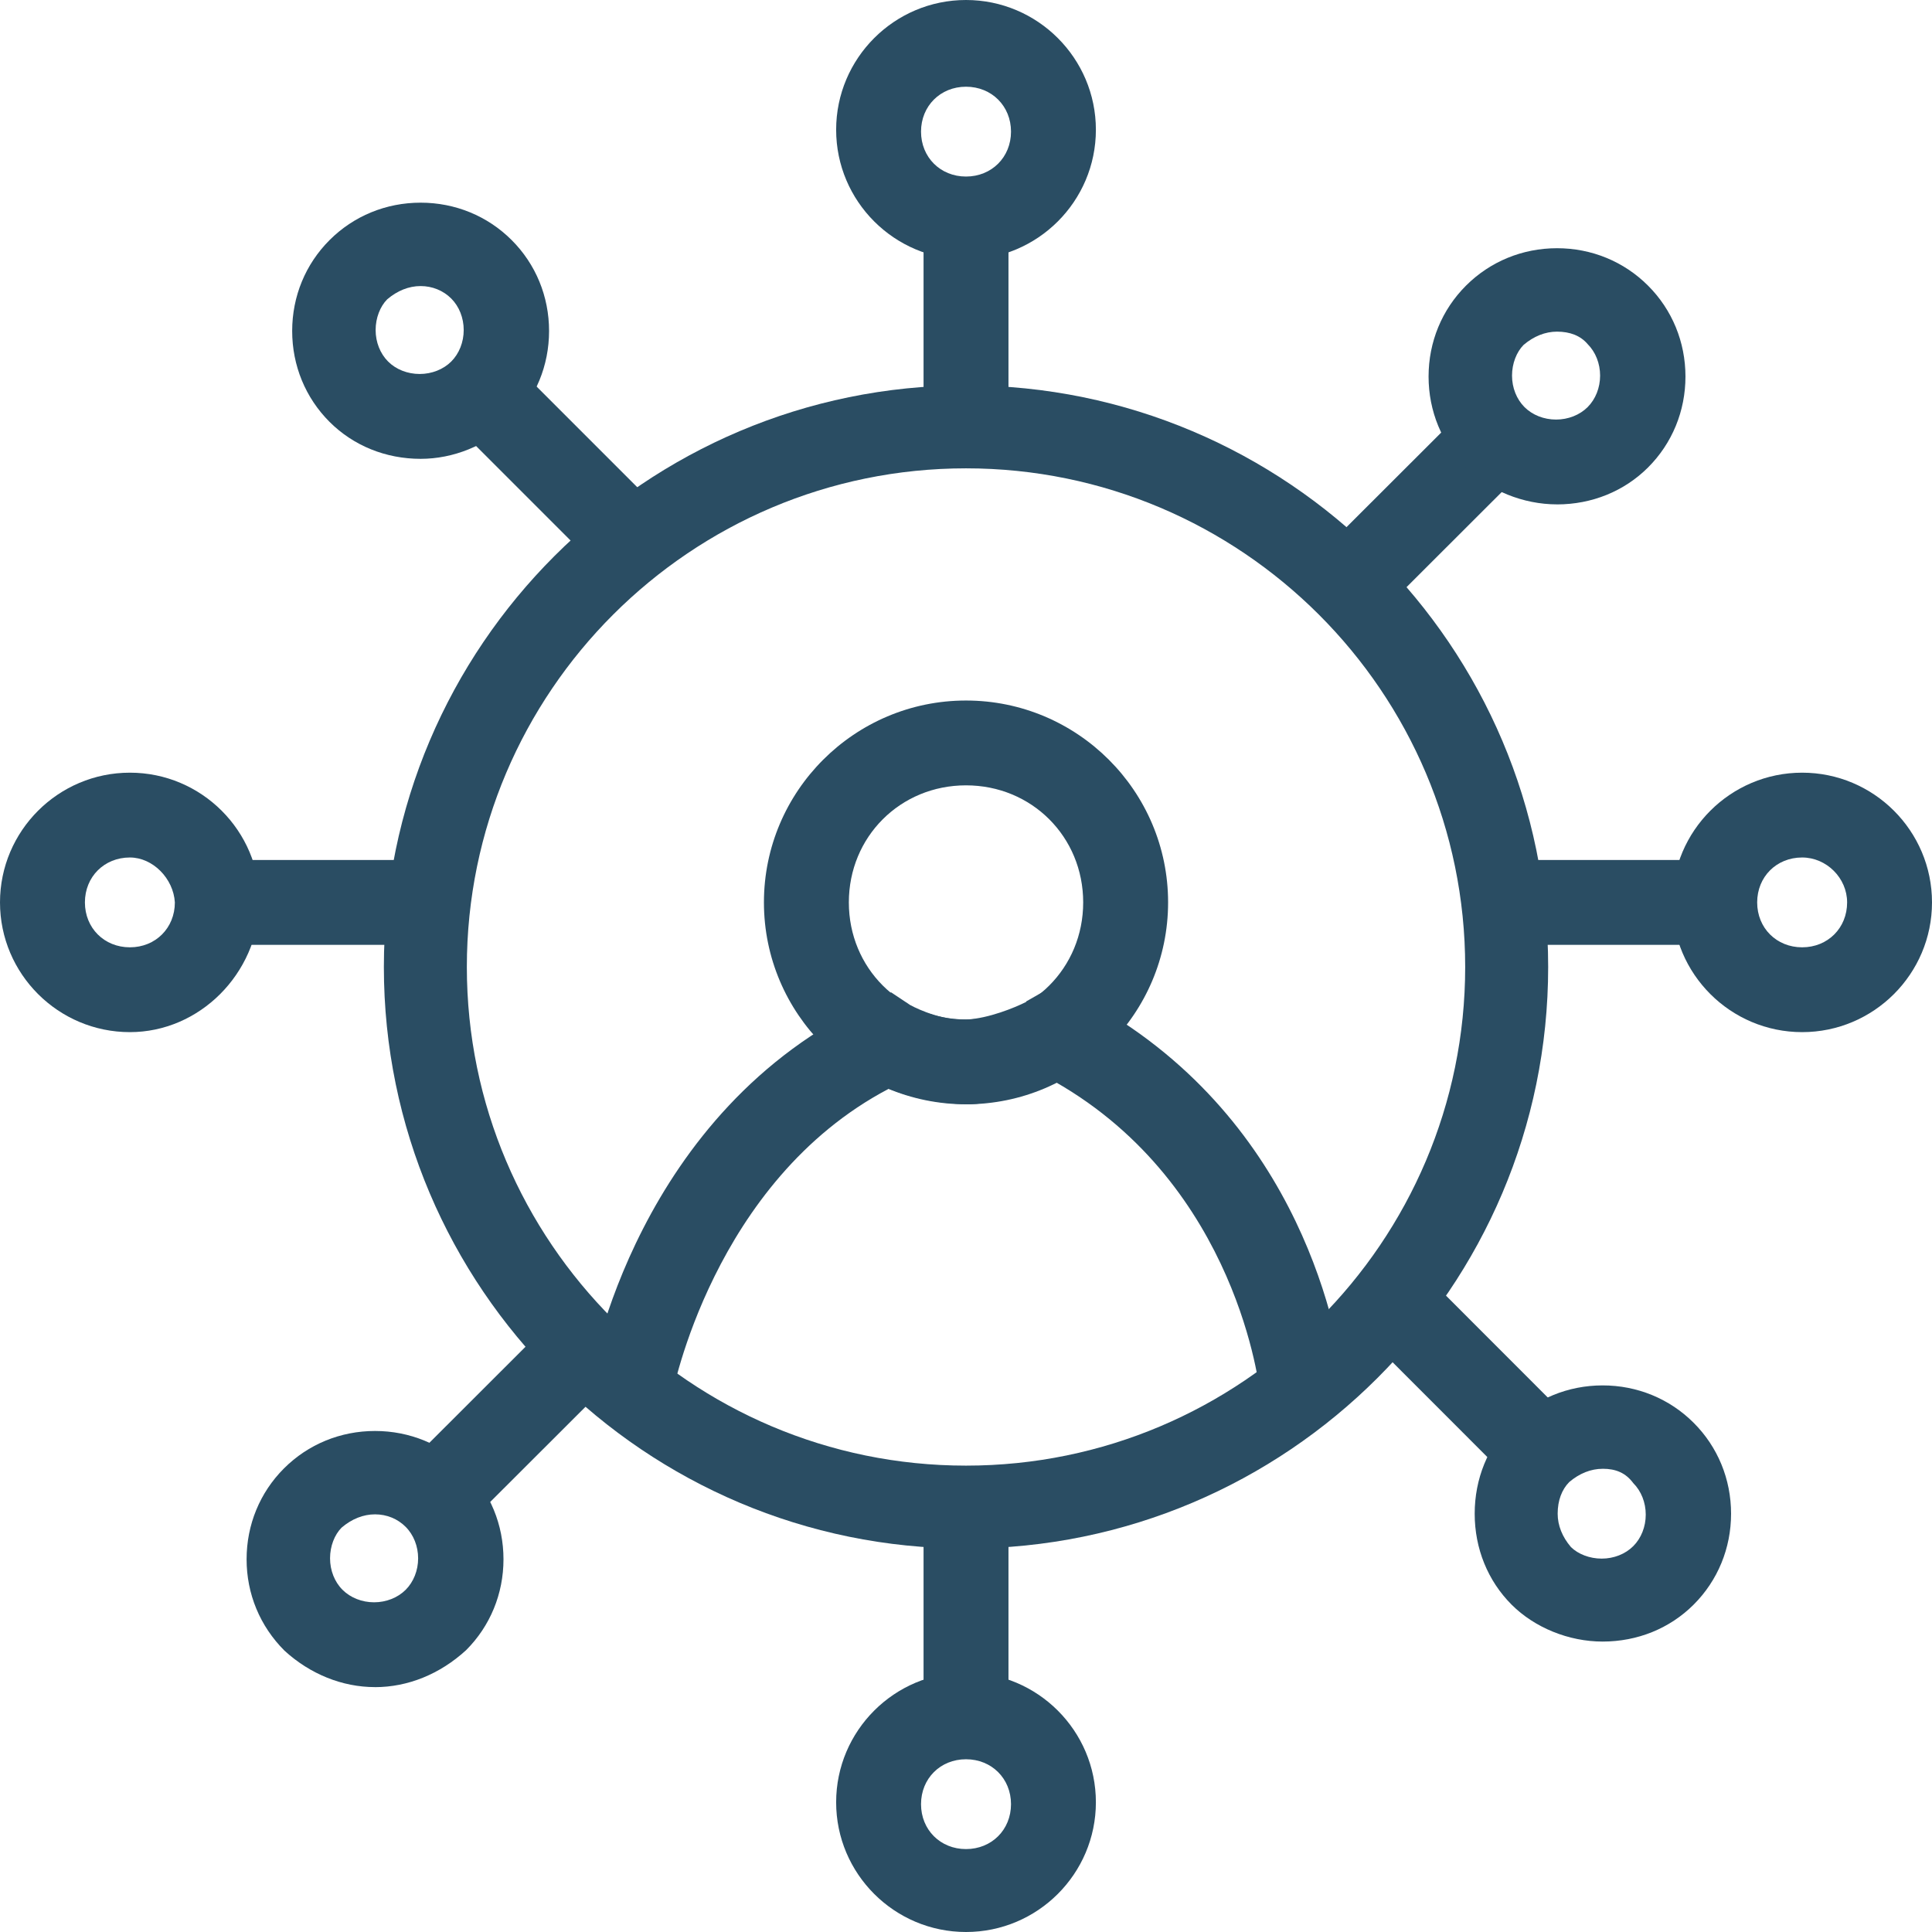
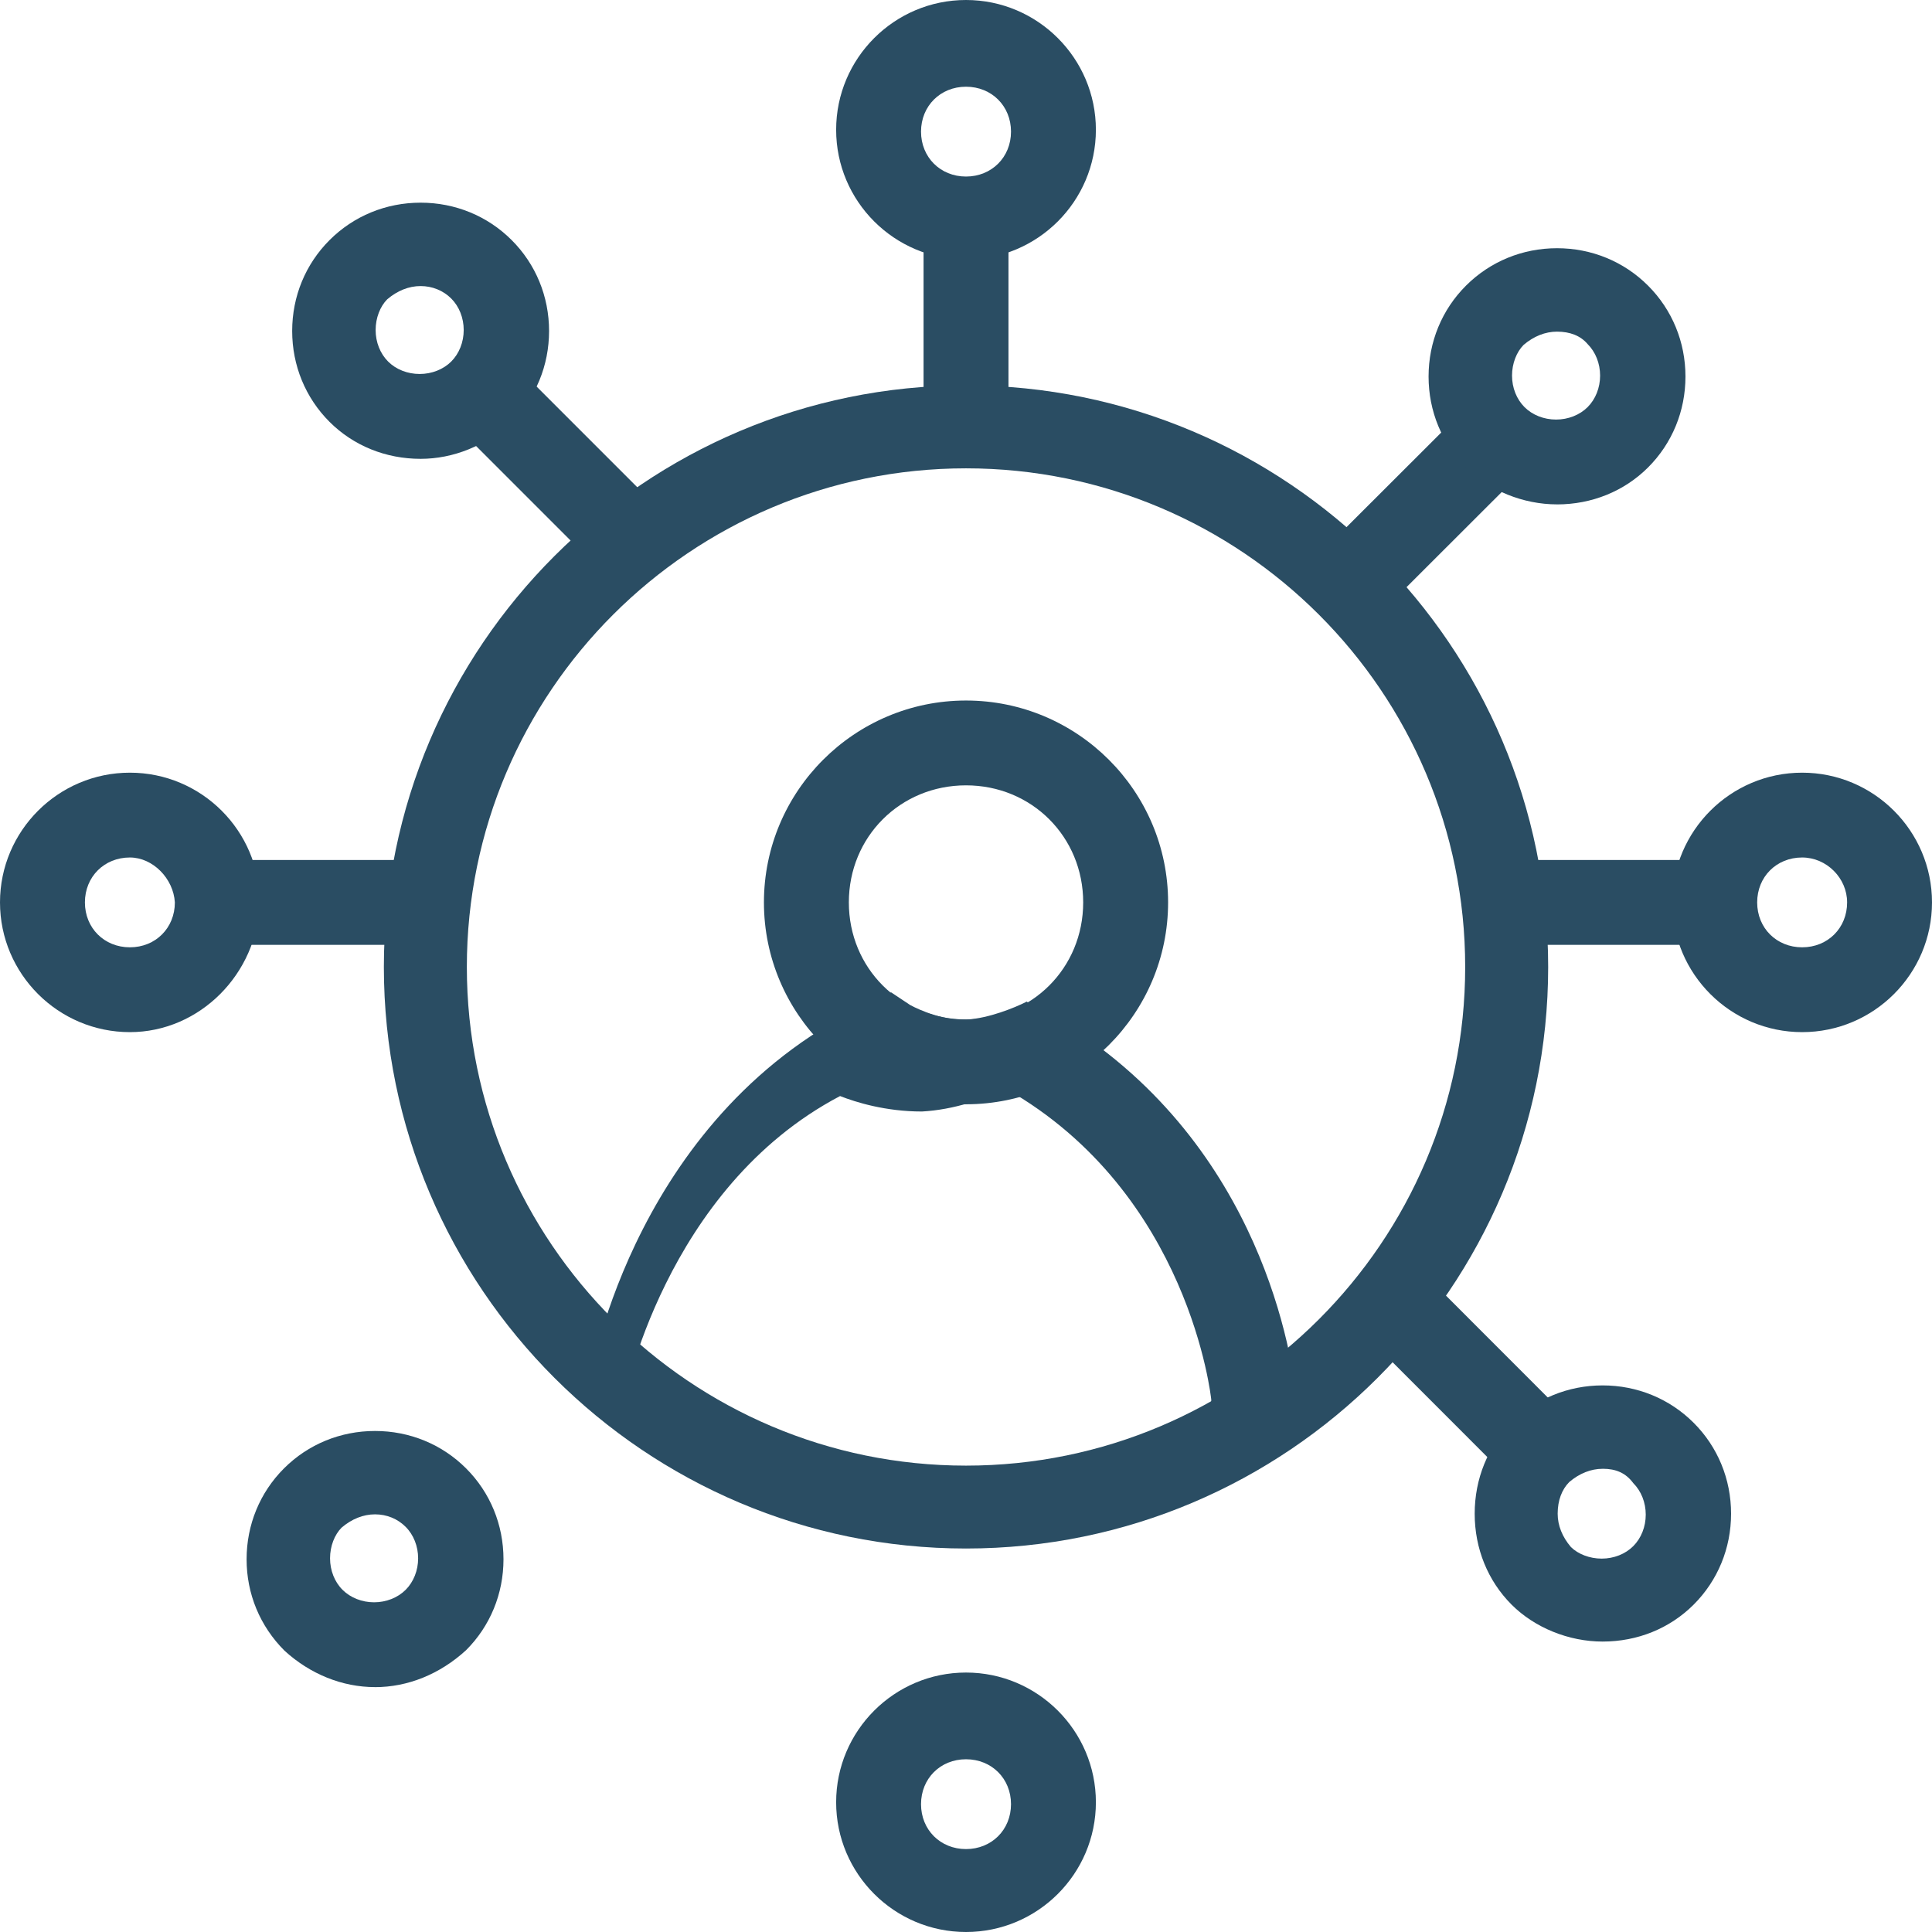
<svg xmlns="http://www.w3.org/2000/svg" id="Layer_1" data-name="Layer 1" version="1.1" viewBox="0 0 61 61">
  <defs>
    <style>
      .cls-1 {
        fill: #2a4d63;
        stroke-width: 0px;
      }
    </style>
  </defs>
  <g>
    <path class="cls-1" d="M30.5,48.892c-10.135,0-18.38-8.237-18.38-18.362,0-10.125,8.245-18.362,18.38-18.362s18.381,8.237,18.381,18.362c0,10.125-8.246,18.362-18.381,18.362ZM30.5,14.787c-8.69,0-15.76,7.062-15.76,15.744s7.069,15.744,15.76,15.744,15.761-7.062,15.761-15.744-7.07-15.744-15.761-15.744Z" />
    <path class="cls-1" d="M30.5,34.866c-3.518,0-6.38-2.859-6.38-6.374s2.862-6.374,6.38-6.374c3.519,0,6.381,2.859,6.381,6.374s-2.862,6.374-6.381,6.374ZM30.5,24.796c-2.074,0-3.699,1.624-3.699,3.696s1.625,3.696,3.699,3.696c2.075,0,3.7-1.624,3.7-3.696s-1.625-3.696-3.7-3.696Z" />
-     <path class="cls-1" d="M20.63,44.508l-2.103-.389.08-.484c.058-.349,1.5-8.573,8.923-12.001l.606-.302.601.4c.002,0,.812.46,1.669.46l.127-.003c.683-.038,1.498-.369,1.867-.555v-.015l.888-.507.648.278c6.9,3.528,8.257,10.302,8.509,12.294l.065.524-.515.128-2.216.158v-.537c-.004-.033-.675-6.508-6.477-9.807-.683.317-1.636.659-2.656.715h-.004c-1.147,0-2.083-.292-2.582-.488-5.552,2.917-6.835,9.639-6.846,9.706v.601l-.586-.176Z" />
+     <path class="cls-1" d="M20.63,44.508l-2.103-.389.08-.484c.058-.349,1.5-8.573,8.923-12.001l.606-.302.601.4c.002,0,.812.46,1.669.46l.127-.003c.683-.038,1.498-.369,1.867-.555v-.015c6.9,3.528,8.257,10.302,8.509,12.294l.065.524-.515.128-2.216.158v-.537c-.004-.033-.675-6.508-6.477-9.807-.683.317-1.636.659-2.656.715h-.004c-1.147,0-2.083-.292-2.582-.488-5.552,2.917-6.835,9.639-6.846,9.706v.601l-.586-.176Z" />
  </g>
  <g>
    <rect class="cls-1" x="29.16" y="6.354" width="2.681" height="7.593" />
    <path class="cls-1" d="M30.5,8.193c-2.261,0-4.1-1.837-4.1-4.096s1.839-4.097,4.1-4.097,4.101,1.838,4.101,4.097-1.84,4.096-4.101,4.096ZM30.5,2.738c-.81,0-1.42.61-1.42,1.418s.61,1.418,1.42,1.418,1.421-.609,1.421-1.418-.611-1.418-1.421-1.418Z" />
  </g>
  <g>
    <rect class="cls-1" x="47.04" y="27.153" width="7.601" height="2.679" />
    <path class="cls-1" d="M56.9,32.588c-2.261,0-4.1-1.837-4.1-4.096s1.839-4.096,4.1-4.096,4.1,1.837,4.1,4.096-1.839,4.096-4.1,4.096ZM56.9,27.074c-.81,0-1.42.609-1.42,1.418s.61,1.418,1.42,1.418,1.42-.609,1.42-1.418c0-.769-.65-1.418-1.42-1.418Z" />
  </g>
  <g>
-     <rect class="cls-1" x="29.16" y="47.053" width="2.681" height="7.593" />
    <path class="cls-1" d="M30.5,61c-2.261,0-4.1-1.837-4.1-4.096s1.839-4.096,4.1-4.096,4.101,1.837,4.101,4.096-1.84,4.096-4.101,4.096ZM30.5,55.546c-.81,0-1.42.609-1.42,1.418s.61,1.418,1.42,1.418,1.421-.609,1.421-1.418-.611-1.418-1.421-1.418Z" />
  </g>
  <g>
    <rect class="cls-1" x="6.301" y="27.153" width="7.6" height="2.679" />
    <path class="cls-1" d="M4.101,32.588c-2.261,0-4.101-1.837-4.101-4.096s1.84-4.096,4.101-4.096,4.1,1.837,4.1,4.096c-.068,2.266-1.907,4.096-4.1,4.096ZM4.101,27.074c-.81,0-1.42.609-1.42,1.418s.61,1.418,1.42,1.418,1.42-.609,1.42-1.418c-.045-.755-.695-1.418-1.42-1.418Z" />
  </g>
  <g>
    <polygon class="cls-1" points="41.271 17.885 46.646 12.517 48.542 14.41 43.167 19.779 41.271 17.885" />
    <path class="cls-1" d="M49.16,15.925c-1.068,0-2.143-.436-2.873-1.165-.762-.761-1.182-1.781-1.182-2.871,0-1.09.42-2.11,1.182-2.871.762-.761,1.782-1.181,2.873-1.181,1.092,0,2.112.419,2.874,1.181.762.761,1.182,1.781,1.182,2.871,0,1.09-.42,2.11-1.182,2.871-.753.751-1.773,1.166-2.874,1.166ZM49.16,10.471c-.37,0-.734.145-1.055.419-.222.224-.365.586-.365.969s.144.745.394.995c.25.25.613.393.997.393.383,0,.746-.144.996-.393.25-.25.394-.612.394-.995s-.144-.745-.394-.995c-.224-.265-.557-.393-.967-.393Z" />
  </g>
  <g>
    <rect class="cls-1" x="44.998" y="39.688" width="2.679" height="7.596" transform="translate(-17.178 45.478) rotate(-44.978)" />
    <path class="cls-1" d="M50.601,51.83c-1.068,0-2.144-.436-2.874-1.165-.752-.753-1.166-1.772-1.166-2.872,0-1.1.414-2.119,1.166-2.871.763-.761,1.783-1.18,2.874-1.18s2.111.419,2.873,1.18,1.182,1.781,1.182,2.871-.42,2.11-1.182,2.871c-.752.751-1.771,1.166-2.873,1.166ZM50.601,46.375c-.37,0-.734.145-1.055.419-.232.234-.365.58-.365.999,0,.369.145.733.419,1.053.225.222.588.365.971.365.384,0,.747-.144.997-.394.25-.25.394-.612.394-.995s-.144-.745-.394-.995c-.238-.321-.546-.453-.967-.453Z" />
  </g>
  <g>
-     <polygon class="cls-1" points="12.459 46.651 17.833 41.282 19.729 43.176 14.354 48.544 12.459 46.651" />
    <path class="cls-1" d="M11.841,53.268c-1.033,0-2.048-.409-2.858-1.15-.777-.776-1.197-1.796-1.197-2.886s.42-2.11,1.182-2.871,1.782-1.18,2.873-1.18c1.092,0,2.112.419,2.874,1.18s1.182,1.781,1.182,2.871-.42,2.11-1.182,2.871c-.826.757-1.841,1.166-2.873,1.166ZM11.841,47.813c-.37,0-.734.145-1.055.419-.223.224-.365.586-.365.969s.143.745.394.995c.25.25.613.394.996.394s.746-.144.996-.393c.251-.25.395-.613.395-.995s-.144-.745-.395-.995c-.253-.254-.596-.394-.966-.394Z" />
  </g>
  <g>
    <rect class="cls-1" x="16.203" y="10.901" width="2.679" height="7.597" transform="translate(-5.256 16.707) rotate(-44.993)" />
    <path class="cls-1" d="M13.28,14.487c-1.1,0-2.12-.414-2.873-1.165-.762-.761-1.182-1.781-1.182-2.872s.42-2.11,1.182-2.871,1.782-1.18,2.873-1.18h.001c1.091,0,2.111.419,2.873,1.18s1.182,1.781,1.182,2.871-.42,2.11-1.182,2.871c-.827.757-1.842,1.166-2.874,1.166ZM13.28,9.032c-.37,0-.734.145-1.055.419-.222.224-.365.586-.365.969s.144.745.394.995c.25.25.613.393.997.393.383,0,.746-.144.996-.393.25-.25.394-.612.394-.995s-.144-.745-.394-.995c-.254-.253-.598-.393-.967-.393Z" />
  </g>
</svg>